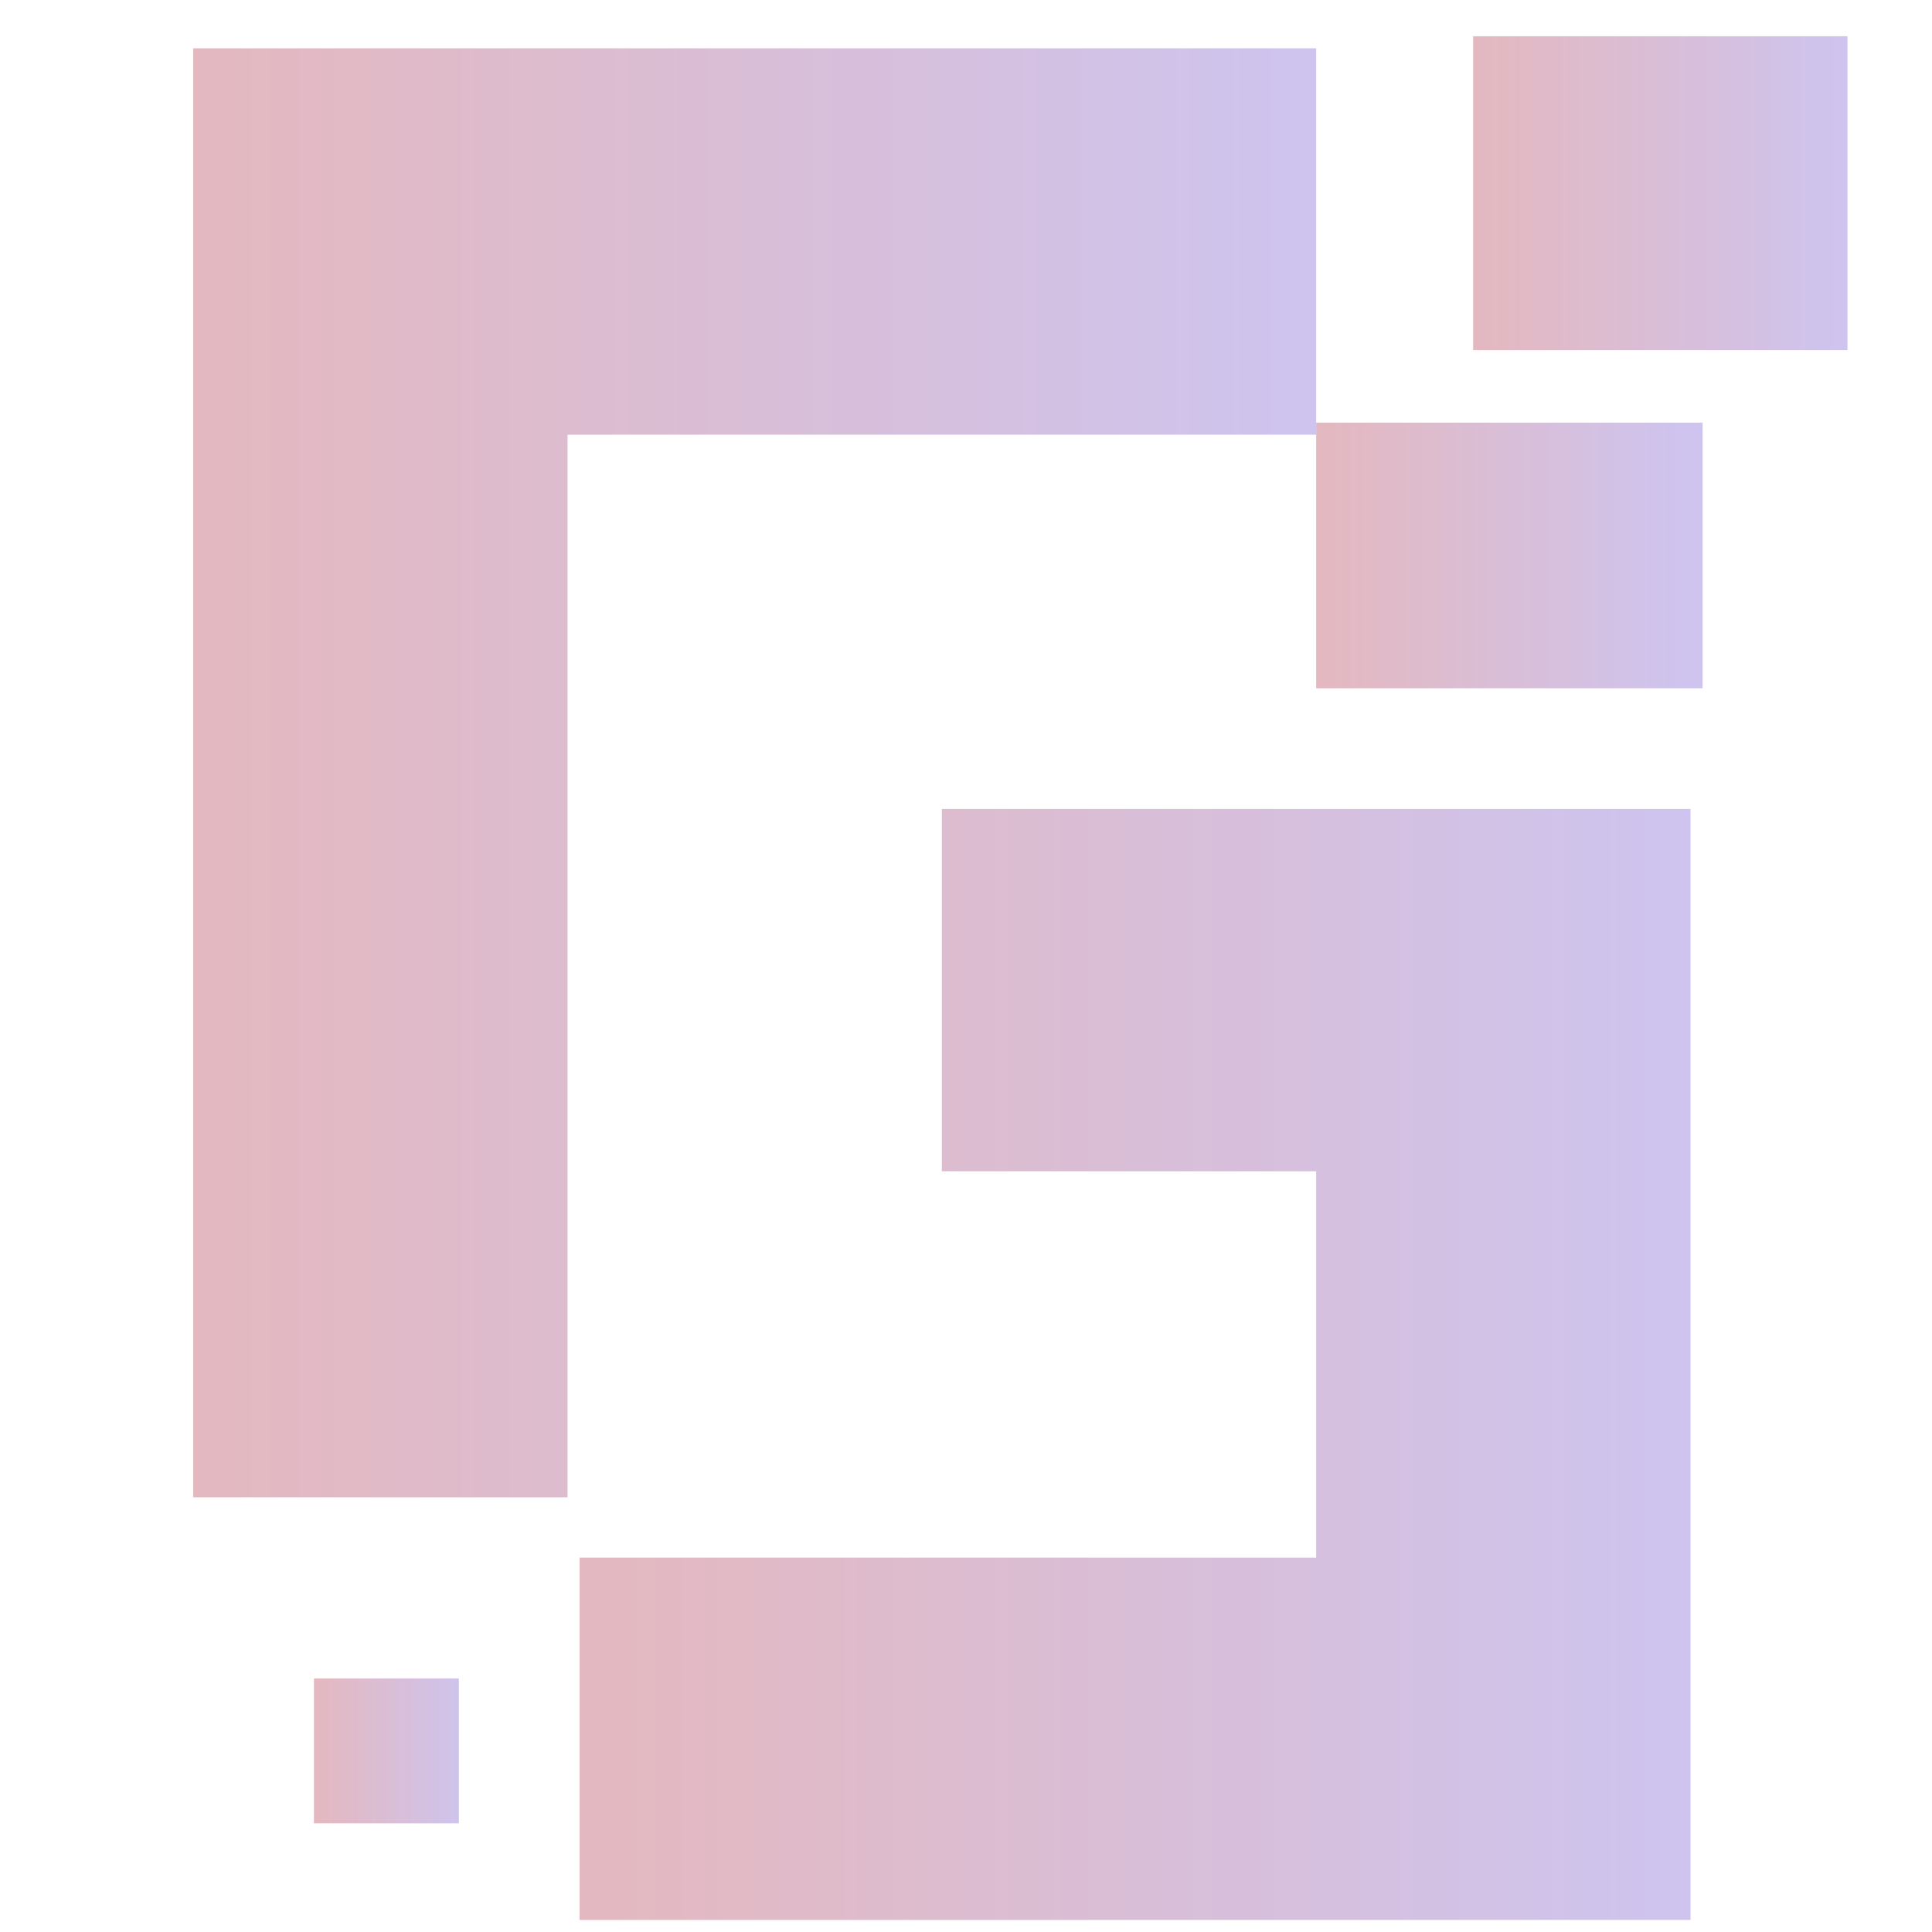
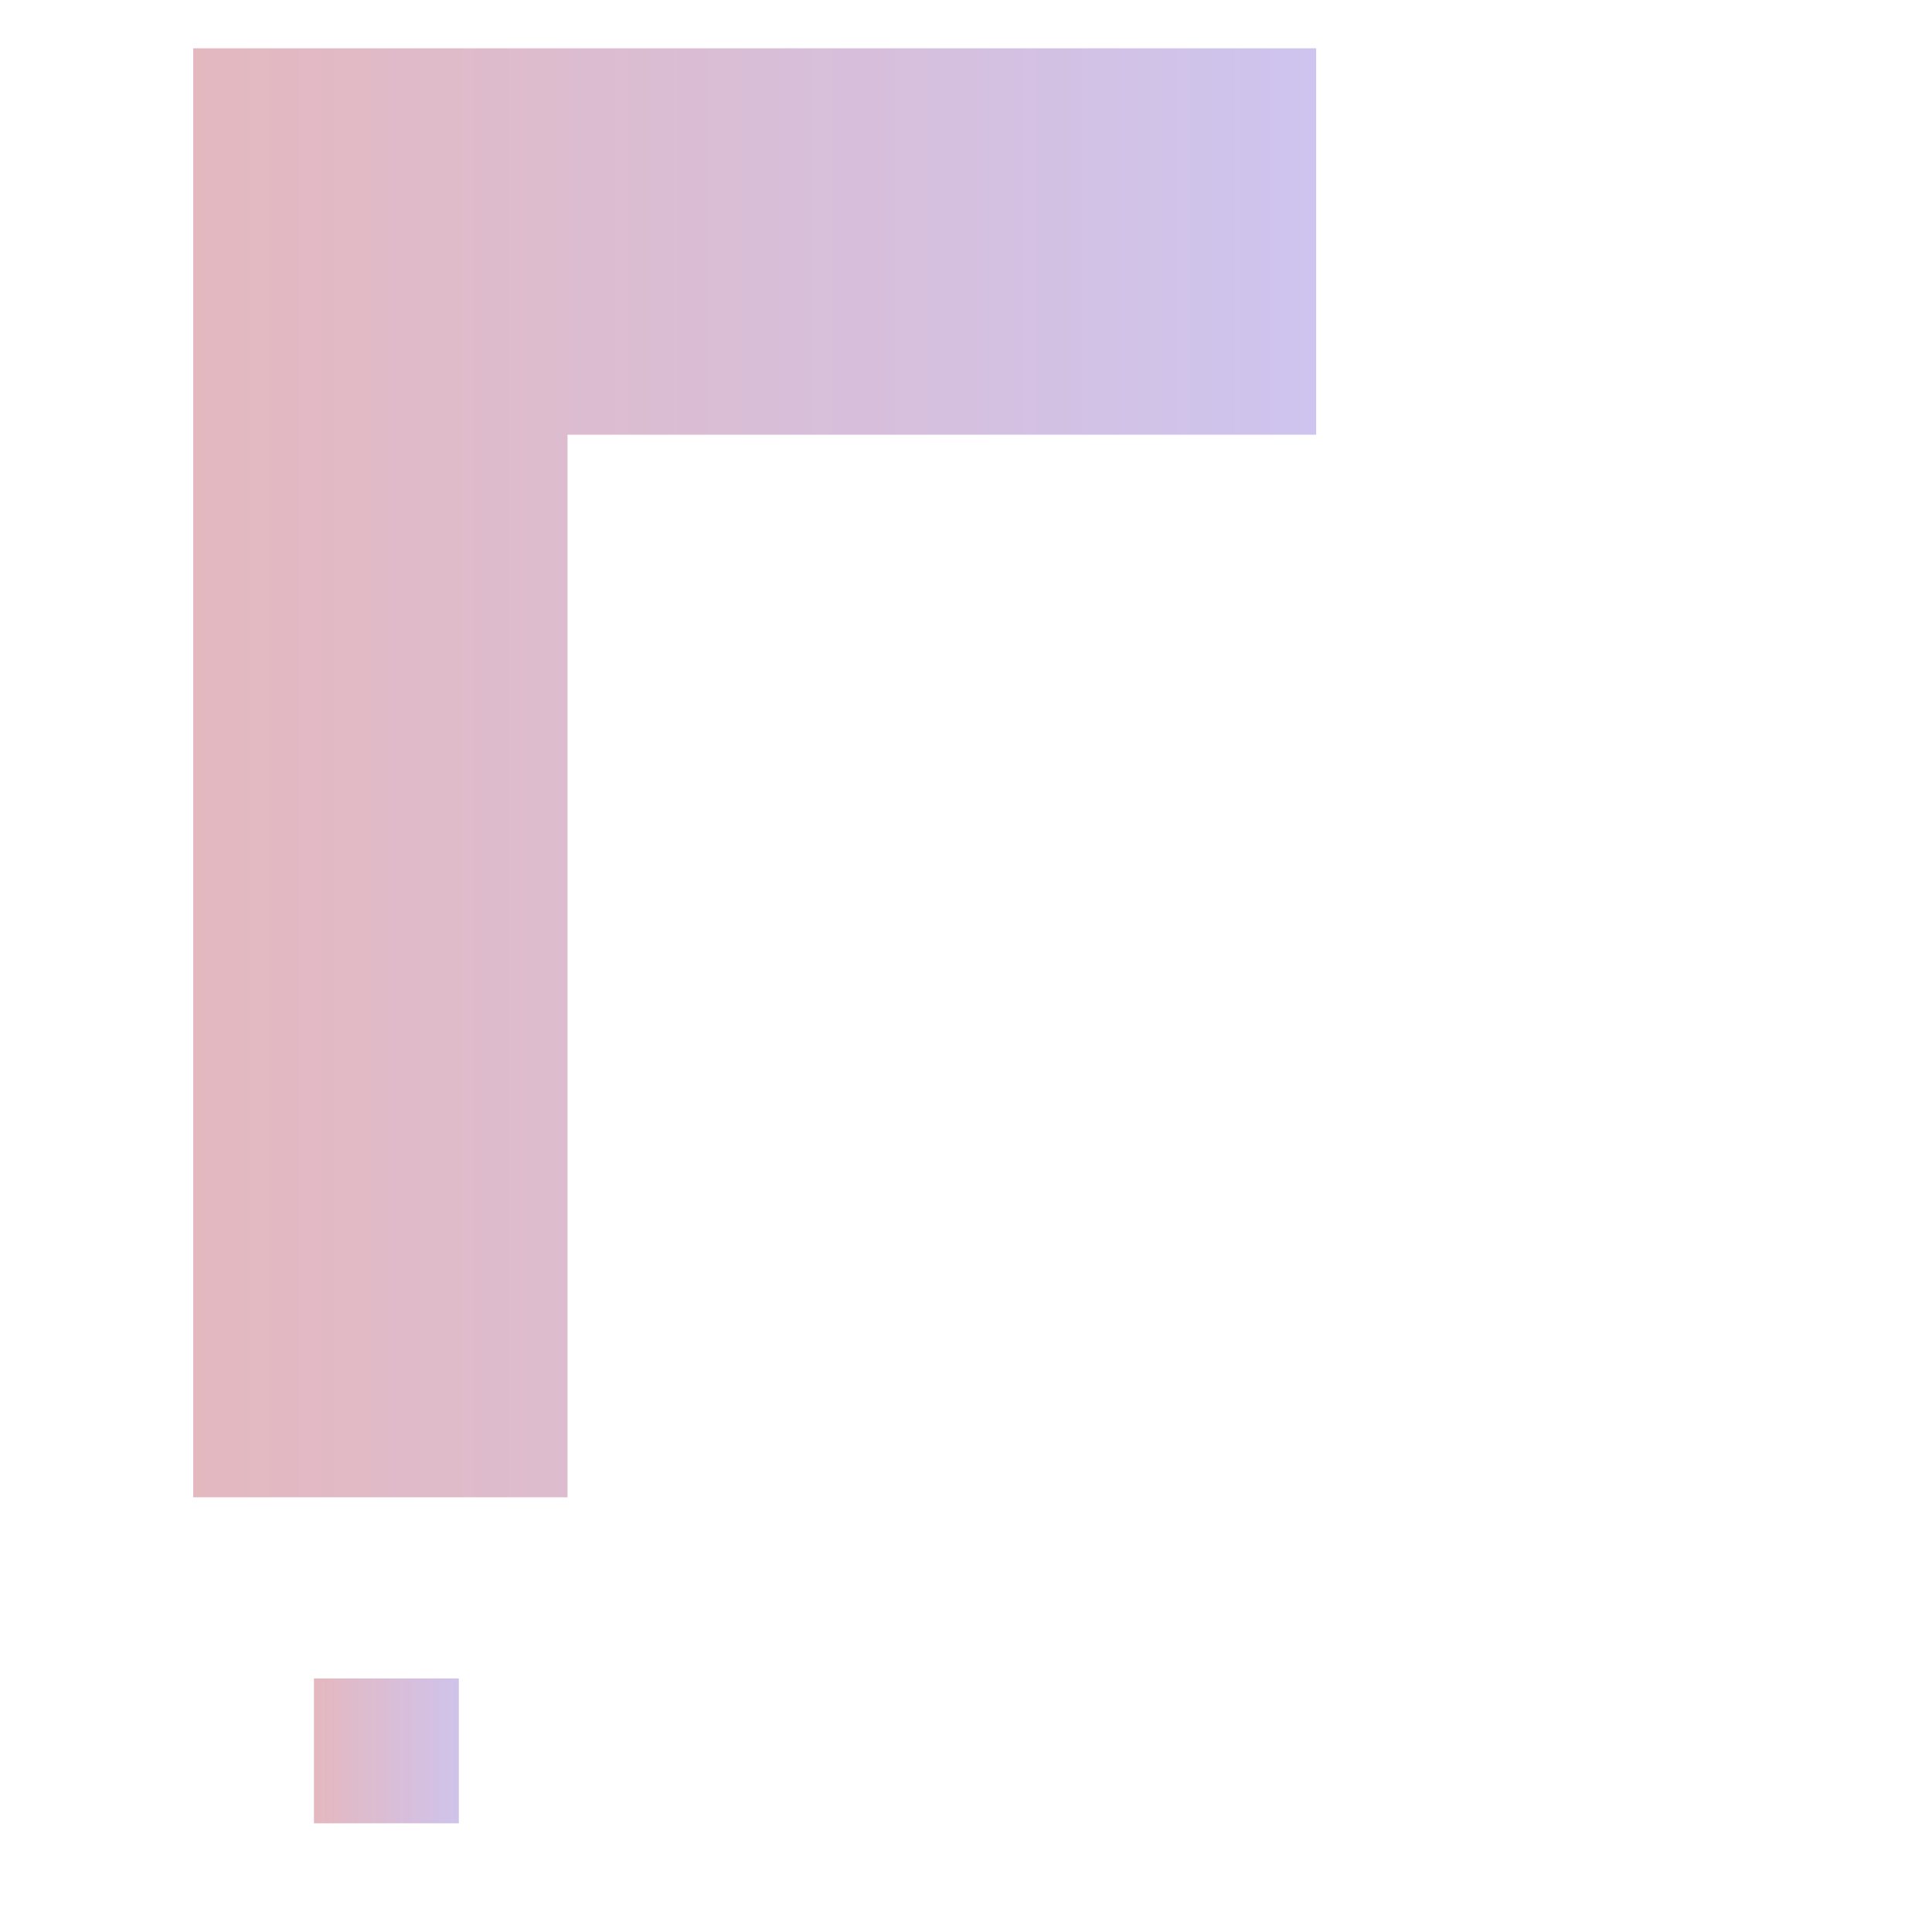
<svg xmlns="http://www.w3.org/2000/svg" xmlns:xlink="http://www.w3.org/1999/xlink" id="Layer_1" version="1.1" viewBox="0 0 16 16">
  <defs>
    <style>
      .st0 {
        fill: url(#linear-gradient2);
      }

      .st1 {
        fill: url(#linear-gradient1);
      }

      .st2 {
        fill: url(#linear-gradient4);
      }

      .st3 {
        fill: url(#linear-gradient3);
      }

      .st4 {
        fill: url(#linear-gradient);
      }
    </style>
    <linearGradient id="linear-gradient" x1="1.6" y1="11.6" x2="10.9" y2="11.6" gradientTransform="translate(0 18) scale(1 -1)" gradientUnits="userSpaceOnUse">
      <stop offset="0" stop-color="#e4b8bf" />
      <stop offset="1" stop-color="#cec4ef" />
    </linearGradient>
    <linearGradient id="linear-gradient1" x1="2.6" y1="3.5" x2="3.9" y2="3.5" xlink:href="#linear-gradient" />
    <linearGradient id="linear-gradient2" x1="4.8" y1="6.7" x2="14" y2="6.7" xlink:href="#linear-gradient" />
    <linearGradient id="linear-gradient3" x1="10.9" y1="13.4" x2="14" y2="13.4" xlink:href="#linear-gradient" />
    <linearGradient id="linear-gradient4" x1="12.2" y1="16.4" x2="15.3" y2="16.4" xlink:href="#linear-gradient" />
  </defs>
  <polygon class="st4" points="4.7 12.4 1.6 12.4 1.6 .4 10.9 .4 10.9 3.6 4.7 3.6 4.7 12.4" />
  <rect class="st1" x="2.6" y="13.9" width="1.2" height="1.2" />
-   <polygon class="st0" points="4.8 12.9 10.9 12.9 10.9 9.7 7.8 9.7 7.8 6.7 14 6.7 14 15.9 4.8 15.9 4.8 12.9" />
-   <rect class="st3" x="10.9" y="3.5" width="3.2" height="2.2" />
-   <rect class="st2" x="12.2" y=".3" width="3.1" height="2.6" />
</svg>